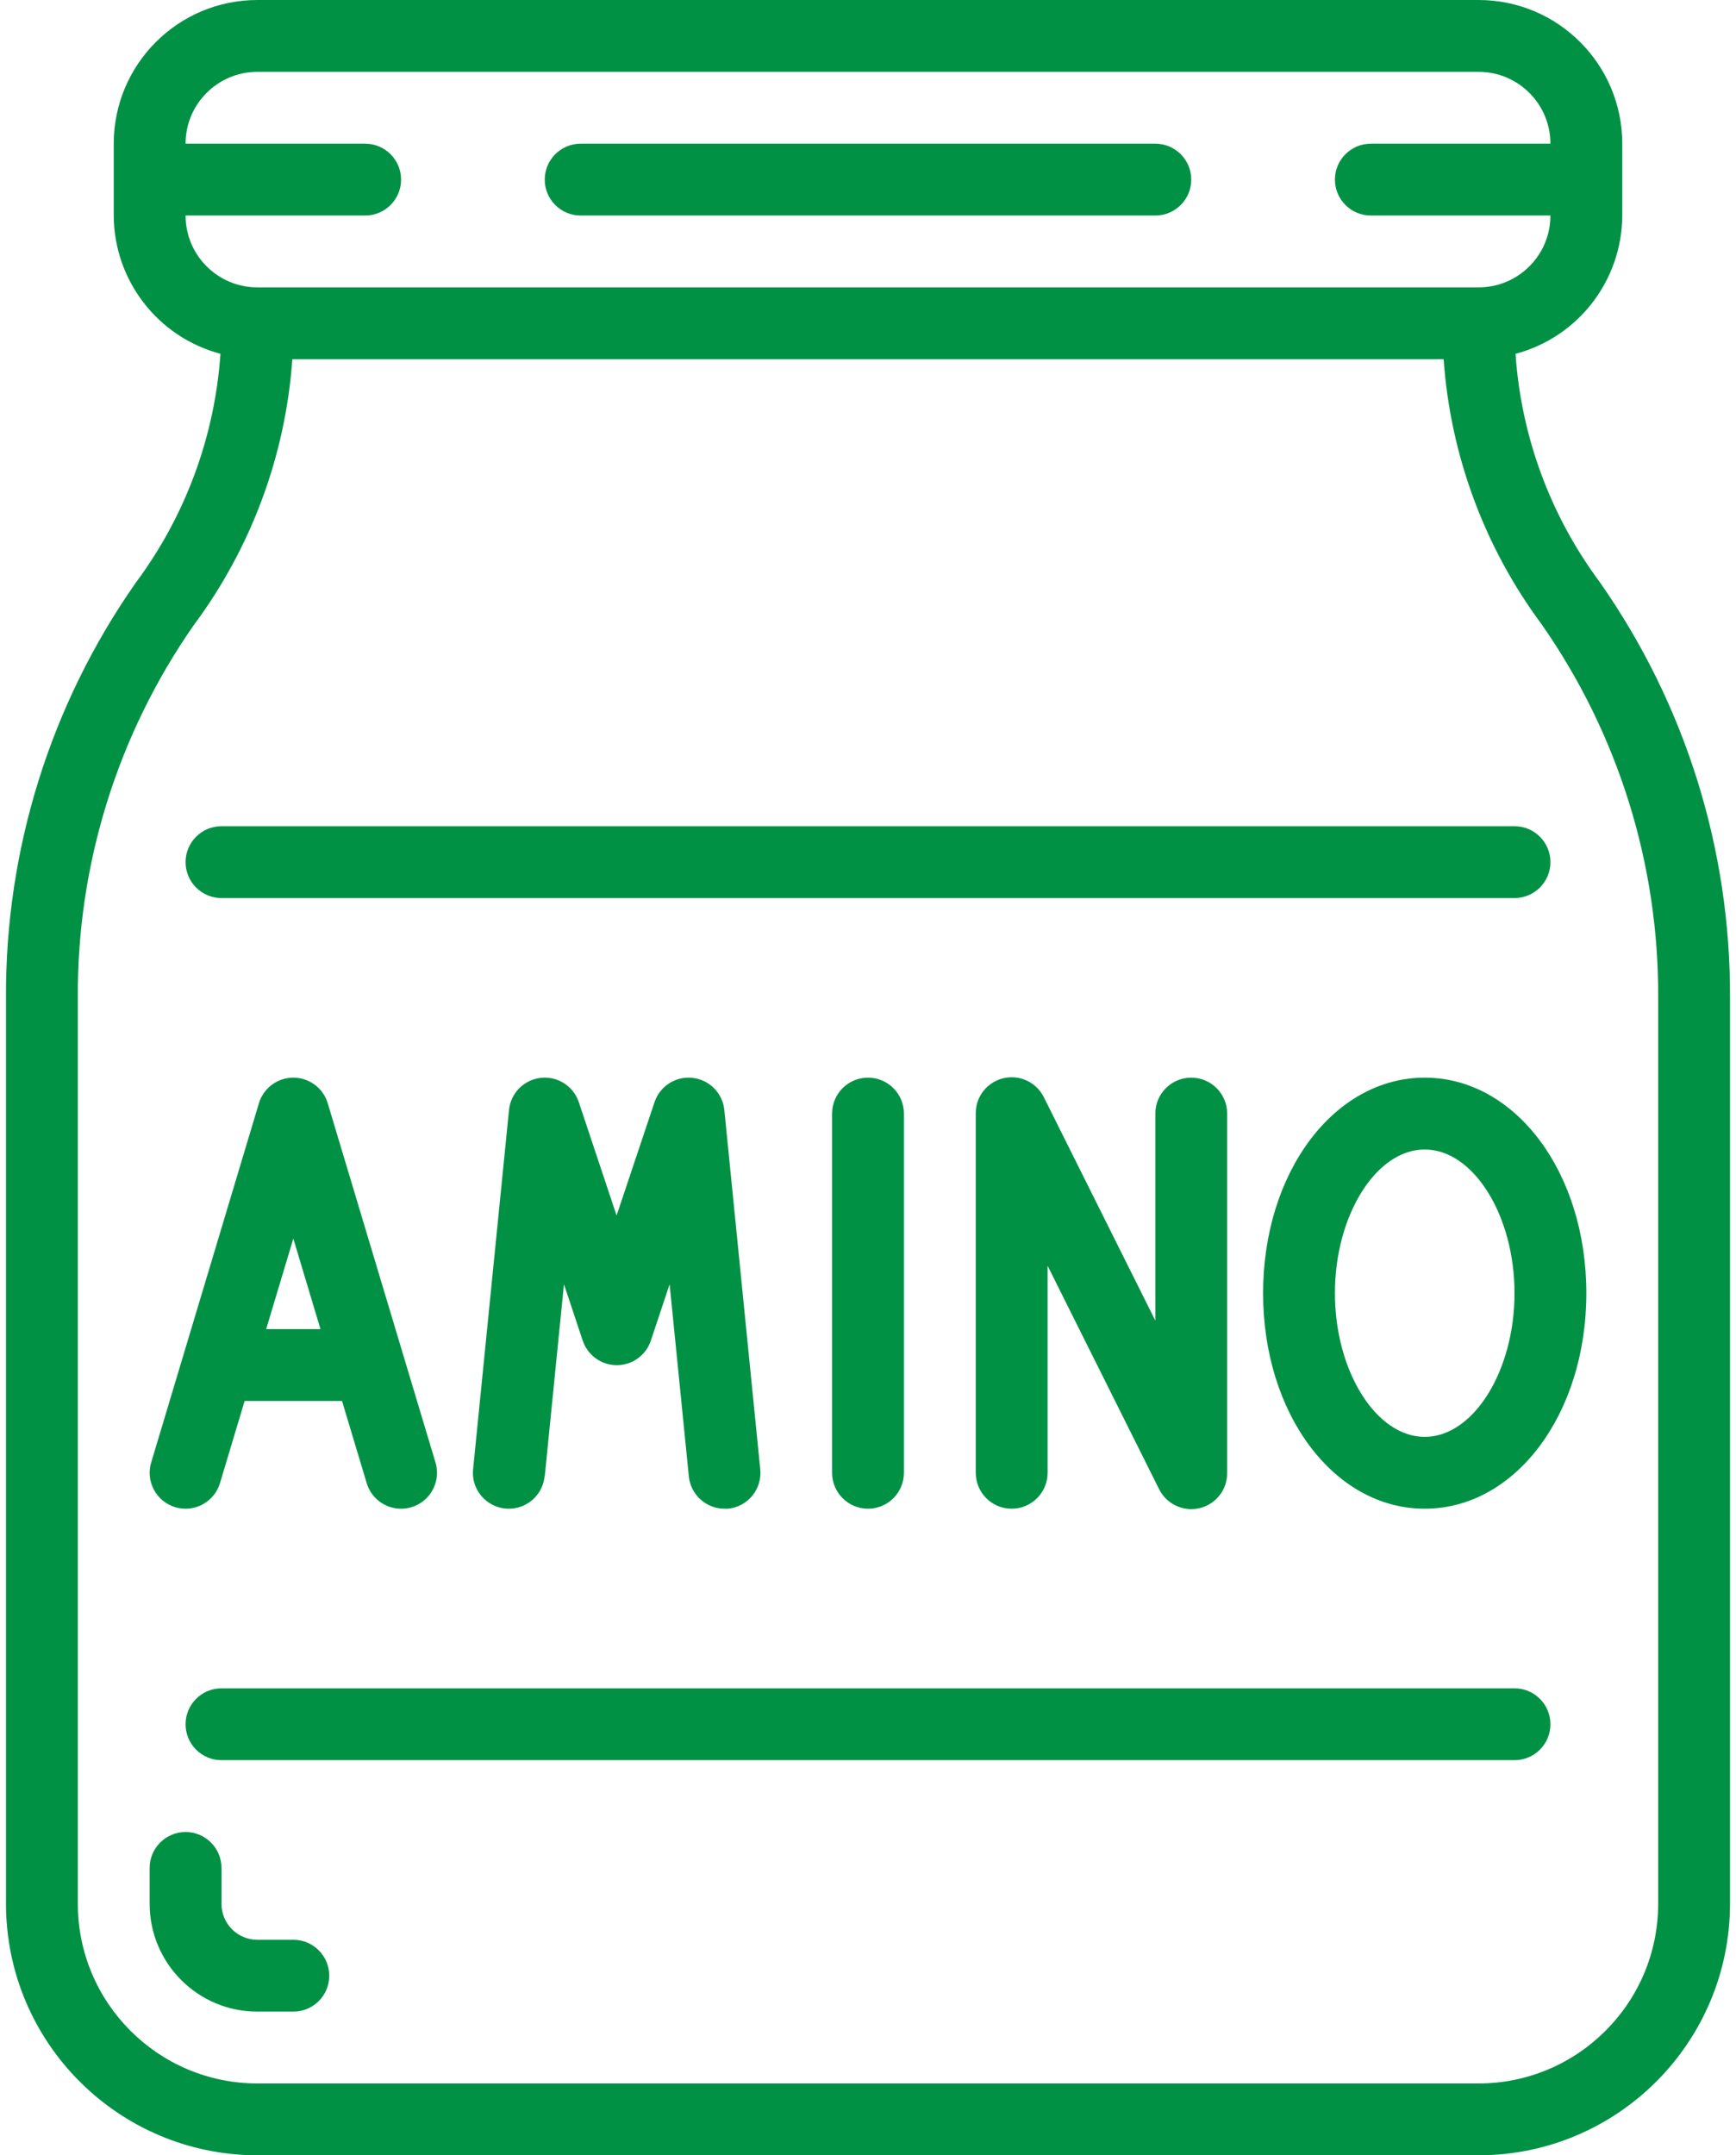
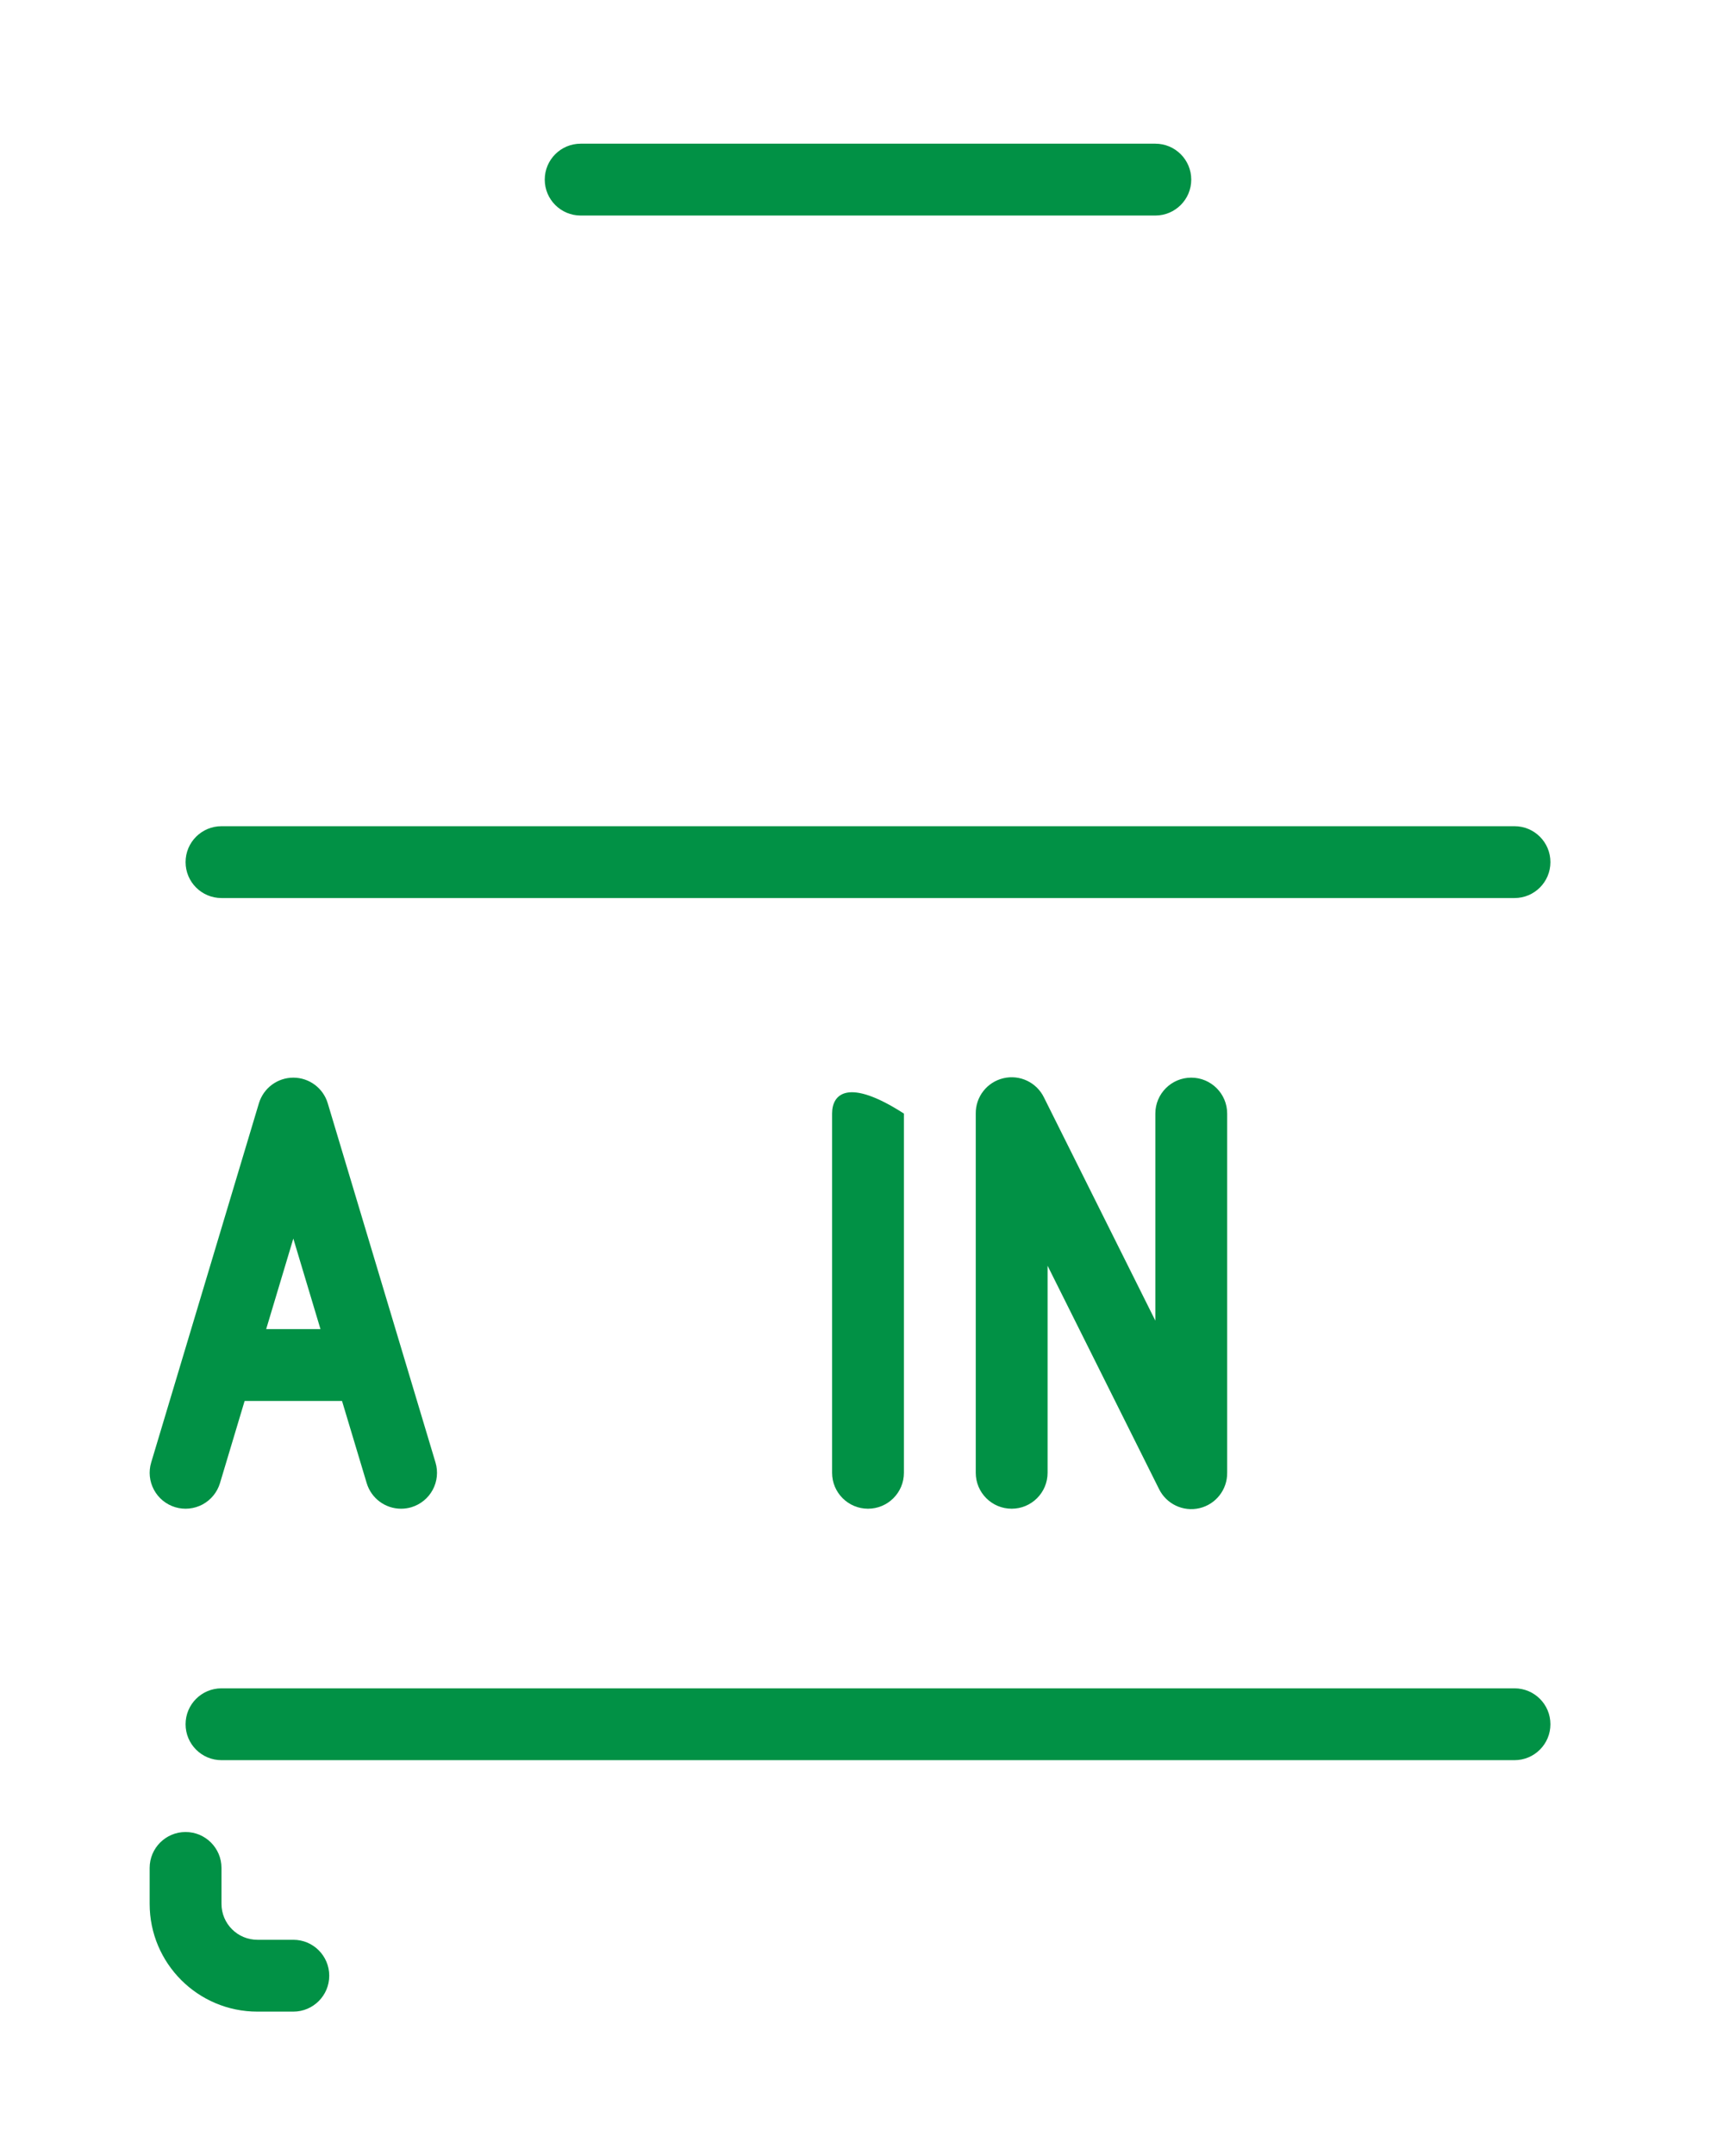
<svg xmlns="http://www.w3.org/2000/svg" fill="none" viewBox="0 0 58 72" height="72" width="58">
  <g id="Page-1">
    <g id="014---Amino-Acid">
-       <path fill="#019145" d="M53.444 19.44C51.796 17.222 50.821 14.577 50.634 11.82C52.73 11.262 54.191 9.369 54.2 7.2V4.8C54.2 2.149 52.051 0 49.4 0H8.6C5.949 0 3.8 2.149 3.8 4.8V7.2C3.808 9.368 5.27 11.261 7.365 11.819C7.175 14.588 6.192 17.243 4.534 19.469C1.687 23.535 0.172 28.384 0.2 33.348V63.6C0.205 68.237 3.963 71.995 8.6 72H49.4C54.037 71.995 57.794 68.237 57.8 63.6V33.348C57.825 28.372 56.303 23.512 53.444 19.44ZM6.2 7.2H12.2C12.862 7.2 13.4 6.663 13.4 6C13.4 5.337 12.862 4.8 12.2 4.8H6.2C6.2 3.475 7.274 2.4 8.6 2.4H49.4C50.725 2.4 51.8 3.475 51.8 4.8H45.8C45.137 4.8 44.6 5.337 44.6 6C44.6 6.663 45.137 7.2 45.8 7.2H51.8C51.8 8.525 50.725 9.6 49.4 9.6H8.6C7.274 9.6 6.2 8.525 6.2 7.2ZM55.4 63.6C55.396 66.912 52.712 69.596 49.4 69.6H8.6C5.288 69.596 2.604 66.912 2.6 63.6V33.348C2.571 28.891 3.925 24.535 6.476 20.88C8.397 18.295 9.54 15.213 9.767 12H48.232C48.456 15.201 49.591 18.272 51.502 20.85C54.064 24.512 55.426 28.879 55.4 33.348V63.6Z" id="Shape" />
      <path fill="#019145" d="M5.856 50.35C6.161 50.441 6.489 50.407 6.769 50.257C7.05 50.105 7.258 49.849 7.35 49.544L8.173 46.8H11.427L12.251 49.544C12.403 50.052 12.87 50.4 13.4 50.4C13.517 50.4 13.633 50.383 13.745 50.35C14.049 50.258 14.306 50.05 14.457 49.769C14.608 49.489 14.641 49.16 14.55 48.856L10.95 36.856C10.798 36.348 10.33 36 9.8 36C9.27 36 8.803 36.348 8.65 36.856L5.051 48.856C4.959 49.16 4.993 49.489 5.144 49.769C5.295 50.05 5.551 50.258 5.856 50.35ZM9.8 41.376L10.707 44.4H8.893L9.8 41.376Z" id="Shape_2" />
-       <path fill="#019145" d="M18.2 49.32L18.842 42.902L19.467 44.779C19.629 45.272 20.089 45.605 20.607 45.605C21.125 45.605 21.585 45.272 21.747 44.779L22.372 42.902L23.014 49.32C23.076 49.93 23.587 50.396 24.2 50.4C24.24 50.402 24.28 50.402 24.32 50.4C24.639 50.37 24.932 50.213 25.135 49.965C25.338 49.717 25.433 49.399 25.4 49.08L24.2 37.08C24.143 36.517 23.701 36.069 23.138 36.007C22.576 35.944 22.046 36.283 21.867 36.821L20.6 40.606L19.339 36.821C19.16 36.283 18.63 35.944 18.067 36.007C17.505 36.069 17.062 36.517 17.006 37.08L15.806 49.08C15.763 49.507 15.951 49.924 16.299 50.174C16.647 50.425 17.102 50.47 17.493 50.294C17.884 50.118 18.151 49.747 18.194 49.32H18.2Z" id="Shape_3" />
-       <path fill="#019145" d="M30.2 49.2V37.2C30.2 36.537 29.663 36 29 36C28.338 36 27.8 36.537 27.8 37.2V49.2C27.8 49.863 28.338 50.4 29 50.4C29.663 50.4 30.2 49.863 30.2 49.2Z" id="Shape_4" />
+       <path fill="#019145" d="M30.2 49.2V37.2C28.338 36 27.8 36.537 27.8 37.2V49.2C27.8 49.863 28.338 50.4 29 50.4C29.663 50.4 30.2 49.863 30.2 49.2Z" id="Shape_4" />
      <path fill="#019145" d="M35 49.2V42.283L38.72 49.736C38.965 50.242 39.528 50.51 40.075 50.382C40.622 50.253 41.006 49.762 41 49.2V37.2C41 36.537 40.462 36 39.8 36C39.137 36 38.6 36.537 38.6 37.2V44.117L34.88 36.664C34.635 36.158 34.072 35.89 33.525 36.019C32.978 36.147 32.593 36.638 32.6 37.2V49.2C32.6 49.863 33.137 50.4 33.8 50.4C34.462 50.4 35 49.863 35 49.2Z" id="Shape_5" />
-       <path fill="#019145" d="M47.6 36C44.572 36 42.2 39.163 42.2 43.2C42.2 47.237 44.572 50.4 47.6 50.4C50.627 50.4 53 47.237 53 43.2C53 39.163 50.627 36 47.6 36ZM47.6 48C45.974 48 44.6 45.802 44.6 43.2C44.6 40.598 45.974 38.4 47.6 38.4C49.226 38.4 50.6 40.598 50.6 43.2C50.6 45.802 49.226 48 47.6 48Z" id="Shape_6" />
      <path fill="#019145" d="M9.8 64.8H8.6C7.937 64.8 7.4 64.263 7.4 63.6V62.4C7.4 61.737 6.863 61.2 6.2 61.2C5.537 61.2 5 61.737 5 62.4V63.6C5 65.588 6.612 67.2 8.6 67.2H9.8C10.463 67.2 11 66.663 11 66C11 65.337 10.463 64.8 9.8 64.8Z" id="Shape_7" />
      <path fill="#019145" d="M19.4 7.2H38.6C39.262 7.2 39.8 6.663 39.8 6C39.8 5.337 39.262 4.8 38.6 4.8H19.4C18.737 4.8 18.2 5.337 18.2 6C18.2 6.663 18.737 7.2 19.4 7.2Z" id="Shape_8" />
      <path fill="#019145" d="M50.6 27.6H7.4C6.737 27.6 6.2 28.137 6.2 28.8C6.2 29.463 6.737 30 7.4 30H50.6C51.263 30 51.8 29.463 51.8 28.8C51.8 28.137 51.263 27.6 50.6 27.6Z" id="Shape_9" />
      <path fill="#019145" d="M50.6 56.4H7.4C6.737 56.4 6.2 56.937 6.2 57.6C6.2 58.263 6.737 58.8 7.4 58.8H50.6C51.263 58.8 51.8 58.263 51.8 57.6C51.8 56.937 51.263 56.4 50.6 56.4Z" id="Shape_10" />
    </g>
  </g>
</svg>